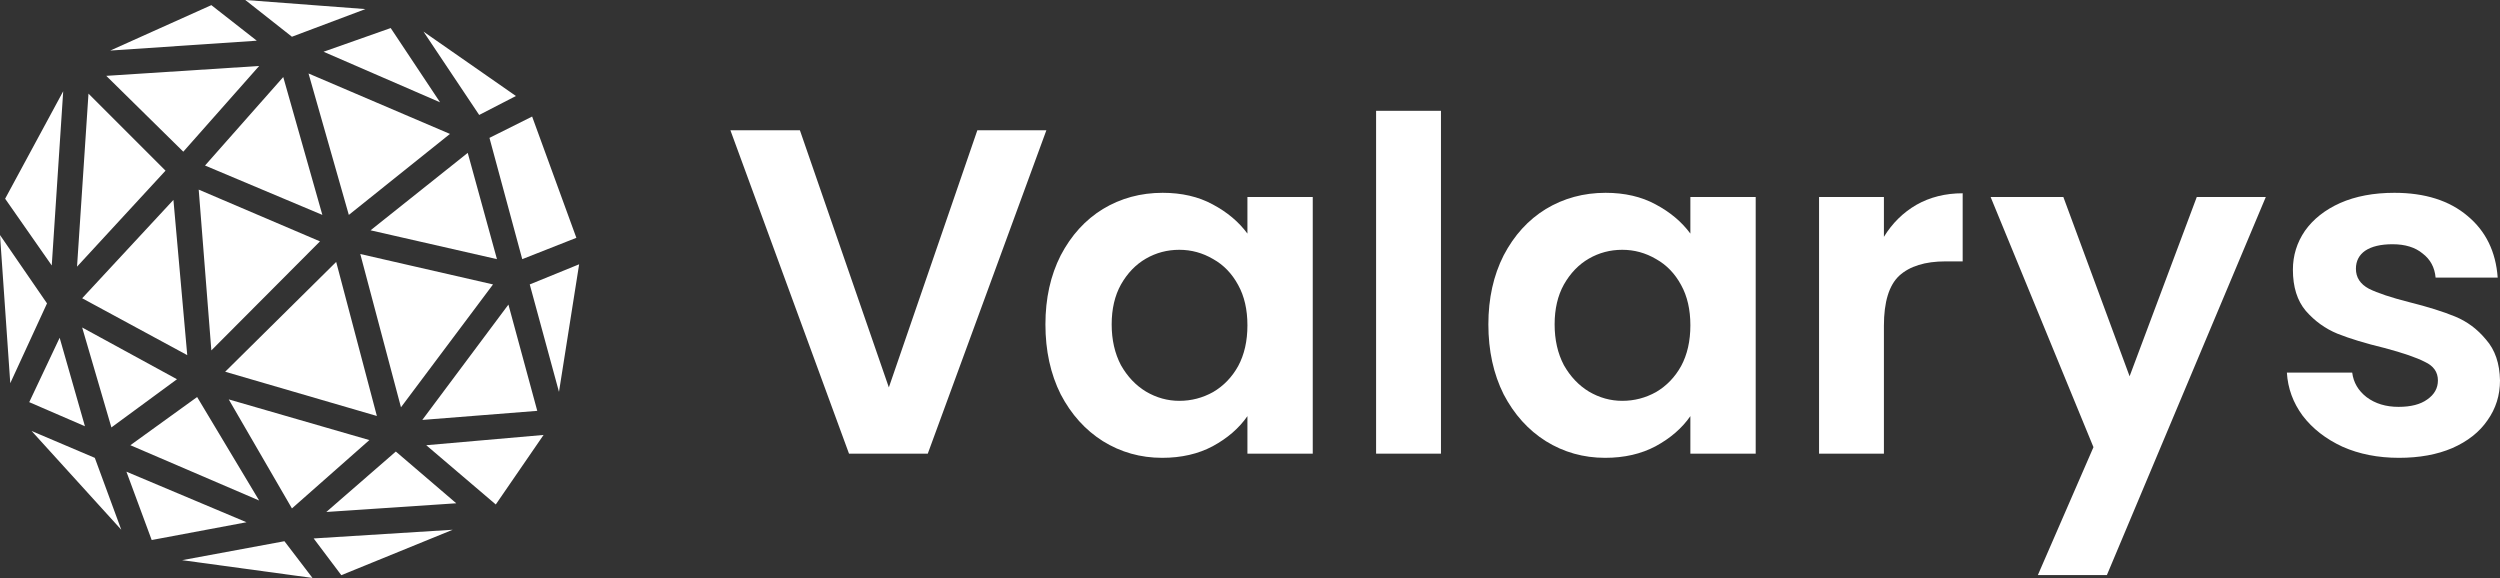
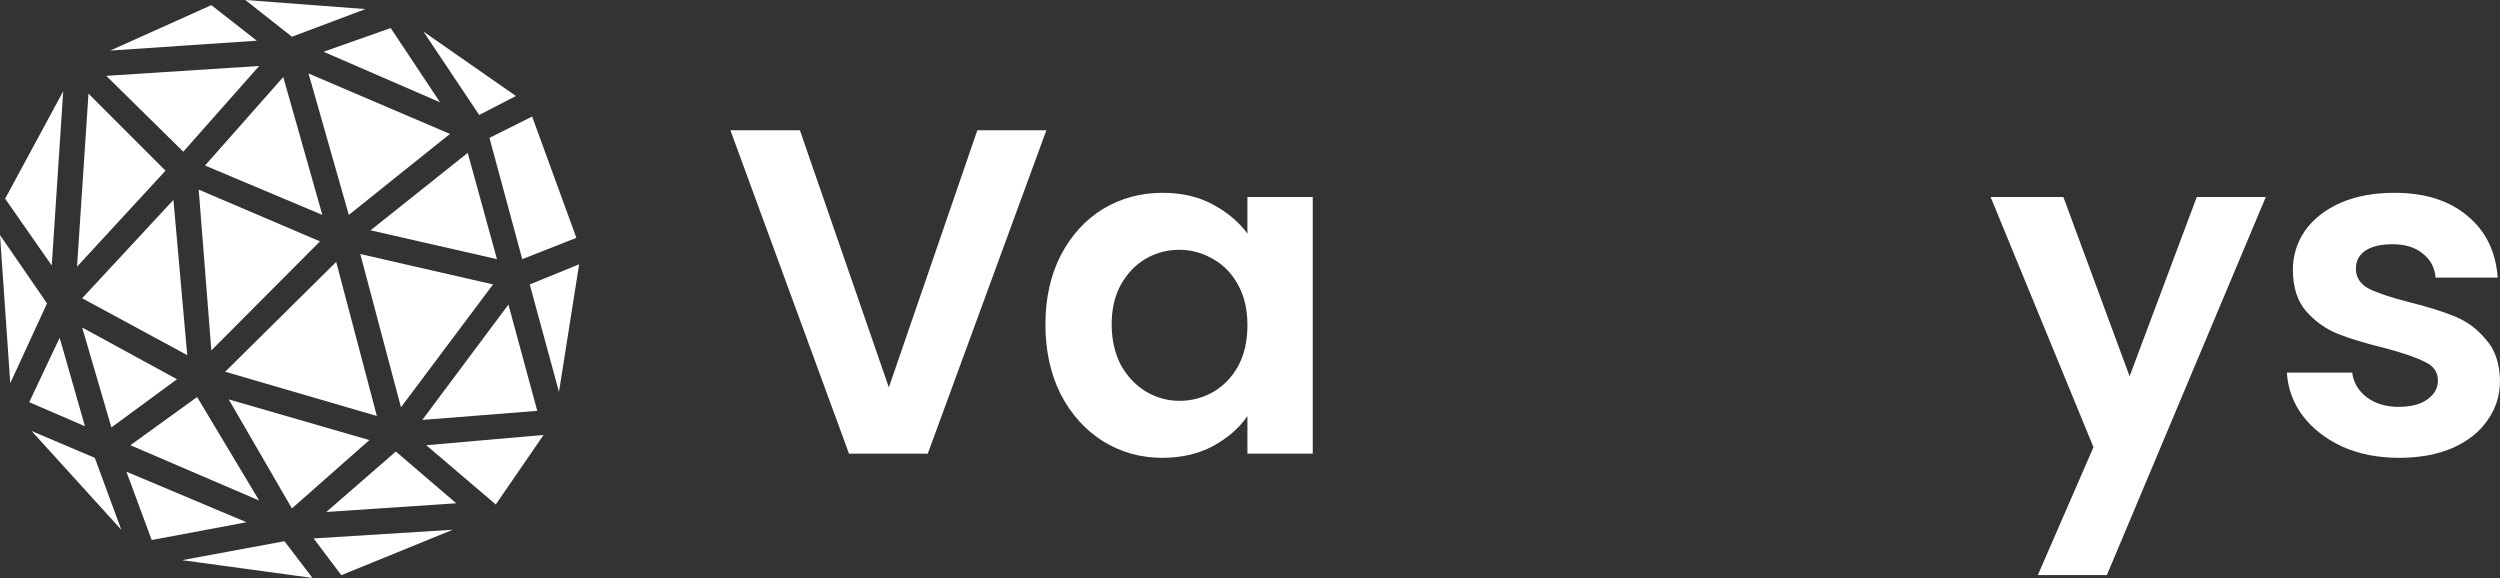
<svg xmlns="http://www.w3.org/2000/svg" width="5120" height="1184" viewBox="0 0 5120 1184" fill="none">
  <rect x="0" y="0" width="5120" height="1184" fill="#333333" stroke="none" />
  <path d="M2142.98 266.786L1900.08 929.085H1738.77L1495.87 266.786H1638.19L1820.37 793.399L2001.6 266.786H2142.98Z" fill="white" />
  <path d="M2141.03 664.355C2141.03 611.219 2151.46 564.093 2172.34 522.976C2193.85 481.859 2222.63 450.23 2258.68 428.091C2295.37 405.951 2336.17 394.881 2381.09 394.881C2420.3 394.881 2454.46 402.788 2483.56 418.602C2513.29 434.416 2537.01 454.342 2554.73 478.38V403.42H2688.51V929.085H2554.73V852.228C2537.65 876.898 2513.92 897.456 2483.56 913.903C2453.83 929.717 2419.36 937.624 2380.14 937.624C2335.86 937.624 2295.37 926.238 2258.68 903.466C2222.63 880.693 2193.85 848.748 2172.34 807.631C2151.46 765.882 2141.03 718.123 2141.03 664.355ZM2554.73 666.252C2554.73 633.991 2548.4 606.475 2535.75 583.702C2523.1 560.297 2506.02 542.585 2484.51 530.567C2463 517.915 2439.91 511.59 2415.24 511.59C2390.57 511.59 2367.8 517.599 2346.93 529.618C2326.05 541.637 2308.97 559.348 2295.69 582.753C2283.04 605.526 2276.71 632.726 2276.71 664.355C2276.71 695.983 2283.04 723.816 2295.69 747.854C2308.97 771.259 2326.05 789.287 2346.93 801.938C2368.43 814.59 2391.21 820.915 2415.24 820.915C2439.91 820.915 2463 814.906 2484.51 802.887C2506.02 790.236 2523.1 772.524 2535.75 749.751C2548.4 726.346 2554.73 698.513 2554.73 666.252Z" fill="white" />
-   <path d="M2951.09 226.934V929.085H2818.25V226.934H2951.09Z" fill="white" />
-   <path d="M3048.18 664.355C3048.18 611.219 3058.62 564.093 3079.49 522.976C3101 481.859 3129.78 450.23 3165.84 428.091C3202.53 405.951 3243.33 394.881 3288.24 394.881C3327.46 394.881 3361.62 402.788 3390.72 418.602C3420.45 434.416 3444.17 454.342 3461.88 478.38V403.42H3595.67V929.085H3461.88V852.228C3444.8 876.898 3421.08 897.456 3390.72 913.903C3360.99 929.717 3326.51 937.624 3287.29 937.624C3243.01 937.624 3202.53 926.238 3165.84 903.466C3129.78 880.693 3101 848.748 3079.49 807.631C3058.62 765.882 3048.18 718.123 3048.18 664.355ZM3461.88 666.252C3461.88 633.991 3455.55 606.475 3442.9 583.702C3430.25 560.297 3413.17 542.585 3391.67 530.567C3370.16 517.915 3347.07 511.59 3322.4 511.59C3297.73 511.59 3274.96 517.599 3254.08 529.618C3233.21 541.637 3216.13 559.348 3202.84 582.753C3190.19 605.526 3183.87 632.726 3183.87 664.355C3183.87 695.983 3190.19 723.816 3202.84 747.854C3216.13 771.259 3233.21 789.287 3254.08 801.938C3275.59 814.59 3298.36 820.915 3322.4 820.915C3347.07 820.915 3370.16 814.906 3391.67 802.887C3413.17 790.236 3430.25 772.524 3442.9 749.751C3455.55 726.346 3461.88 698.513 3461.88 666.252Z" fill="white" />
-   <path d="M3858.25 485.022C3875.33 457.189 3897.47 435.365 3924.67 419.551C3952.5 403.737 3984.13 395.83 4019.55 395.83V535.311H3984.45C3942.7 535.311 3911.07 545.116 3889.56 564.725C3868.69 584.335 3858.25 618.494 3858.25 667.201V929.085H3725.41V403.42H3858.25V485.022Z" fill="white" />
  <path d="M4640.38 403.42L4314.93 1177.68H4173.55L4287.41 915.801L4076.77 403.42H4225.74L4361.42 770.626L4499.01 403.42H4640.38Z" fill="white" />
  <path d="M4913.15 937.624C4870.14 937.624 4831.55 930.033 4797.39 914.852C4763.23 899.038 4736.03 877.847 4715.79 851.279C4696.18 824.711 4685.43 795.296 4683.53 763.035H4817.32C4819.85 783.278 4829.65 800.041 4846.73 813.325C4864.44 826.609 4886.27 833.25 4912.2 833.25C4937.5 833.25 4957.11 828.19 4971.03 818.069C4985.58 807.948 4992.85 794.98 4992.85 779.166C4992.85 762.087 4984 749.435 4966.29 741.212C4949.21 732.356 4921.69 722.867 4883.74 712.746C4844.52 703.258 4812.26 693.453 4786.95 683.332C4762.28 673.211 4740.78 657.713 4722.43 636.838C4704.72 615.963 4695.86 587.814 4695.86 552.39C4695.86 523.292 4704.09 496.724 4720.53 472.687C4737.61 448.649 4761.65 429.672 4792.65 415.755C4824.27 401.839 4861.28 394.881 4903.66 394.881C4966.29 394.881 5016.26 410.695 5053.58 442.323C5090.9 473.319 5111.46 515.385 5115.26 568.521H4988.11C4986.21 547.646 4977.36 531.199 4961.54 519.18C4946.36 506.529 4925.8 500.203 4899.87 500.203C4875.83 500.203 4857.17 504.631 4843.88 513.487C4831.23 522.343 4824.91 534.678 4824.91 550.492C4824.91 568.204 4833.76 581.805 4851.47 591.293C4869.19 600.149 4896.7 609.321 4934.02 618.81C4971.98 628.298 5003.29 638.103 5027.96 648.224C5052.63 658.345 5073.82 674.16 5091.53 695.667C5109.88 716.542 5119.37 744.375 5120 779.166C5120 809.529 5111.46 836.73 5094.38 860.767C5077.93 884.805 5053.9 903.782 5022.27 917.698C4991.27 930.982 4954.9 937.624 4913.15 937.624Z" fill="white" />
  <path d="M502.419 0L597.887 75.242L748.37 18.608L502.419 0ZM432.841 10.518L225.725 103.558L525.882 83.332L432.841 10.518ZM800.149 57.443L662.611 105.985L901.28 209.544L800.149 57.443ZM867.3 64.724L981.376 235.433L1056.62 196.599L867.3 64.724ZM530.736 135.111L217.634 155.337L375.399 310.675L530.736 135.111ZM631.867 150.483L714.39 440.123L921.506 274.268L631.867 150.483ZM580.088 157.765L419.896 338.991L660.184 440.123L580.088 157.765ZM129.448 186.89L10.518 406.952L105.985 543.681L129.448 186.89ZM181.227 191.745L157.765 546.108L338.991 349.509L181.227 191.745ZM1089.79 238.669L1002.41 282.358L1069.56 530.736L1180.4 487.047L1089.79 238.669ZM957.914 313.102L758.888 471.675L1017.78 530.736L957.914 313.102ZM406.952 388.343L432.841 717.626L655.329 494.329L406.952 388.343ZM355.172 409.379L168.282 610.832L383.489 727.335L355.172 409.379ZM0 481.384L21.035 784.777L96.277 621.349L0 481.384ZM737.852 520.218L821.184 834.129L1009.69 582.515L737.852 520.218ZM688.5 536.399L461.158 761.315L771.832 851.928L688.5 536.399ZM1186.07 541.254L1084.93 582.515L1144.8 802.576L1186.07 541.254ZM1041.25 623.777L864.873 860.019L1100.31 841.411L1041.25 623.777ZM168.282 670.701L228.152 875.391L362.454 776.687L168.282 670.701ZM122.166 691.737L59.87 823.612L173.945 872.964L122.166 691.737ZM403.715 813.094L266.986 911.798L530.736 1025.06L403.715 813.094ZM468.439 817.948L597.887 1041.25L756.461 901.28L468.439 817.948ZM64.724 882.672L248.378 1084.93L194.172 937.687L64.724 882.672ZM1113.25 890.763L872.964 911.798L1015.36 1033.16L1113.25 890.763ZM810.667 924.743L668.274 1048.53L934.451 1030.73L810.667 924.743ZM258.896 966.004L310.675 1105.97L504.846 1069.56L258.896 966.004ZM927.17 1084.93L642.385 1102.73L699.018 1177.97L927.17 1084.93ZM582.515 1108.4L372.971 1147.23L639.958 1183.64L582.515 1108.4Z" fill="white" />
</svg>